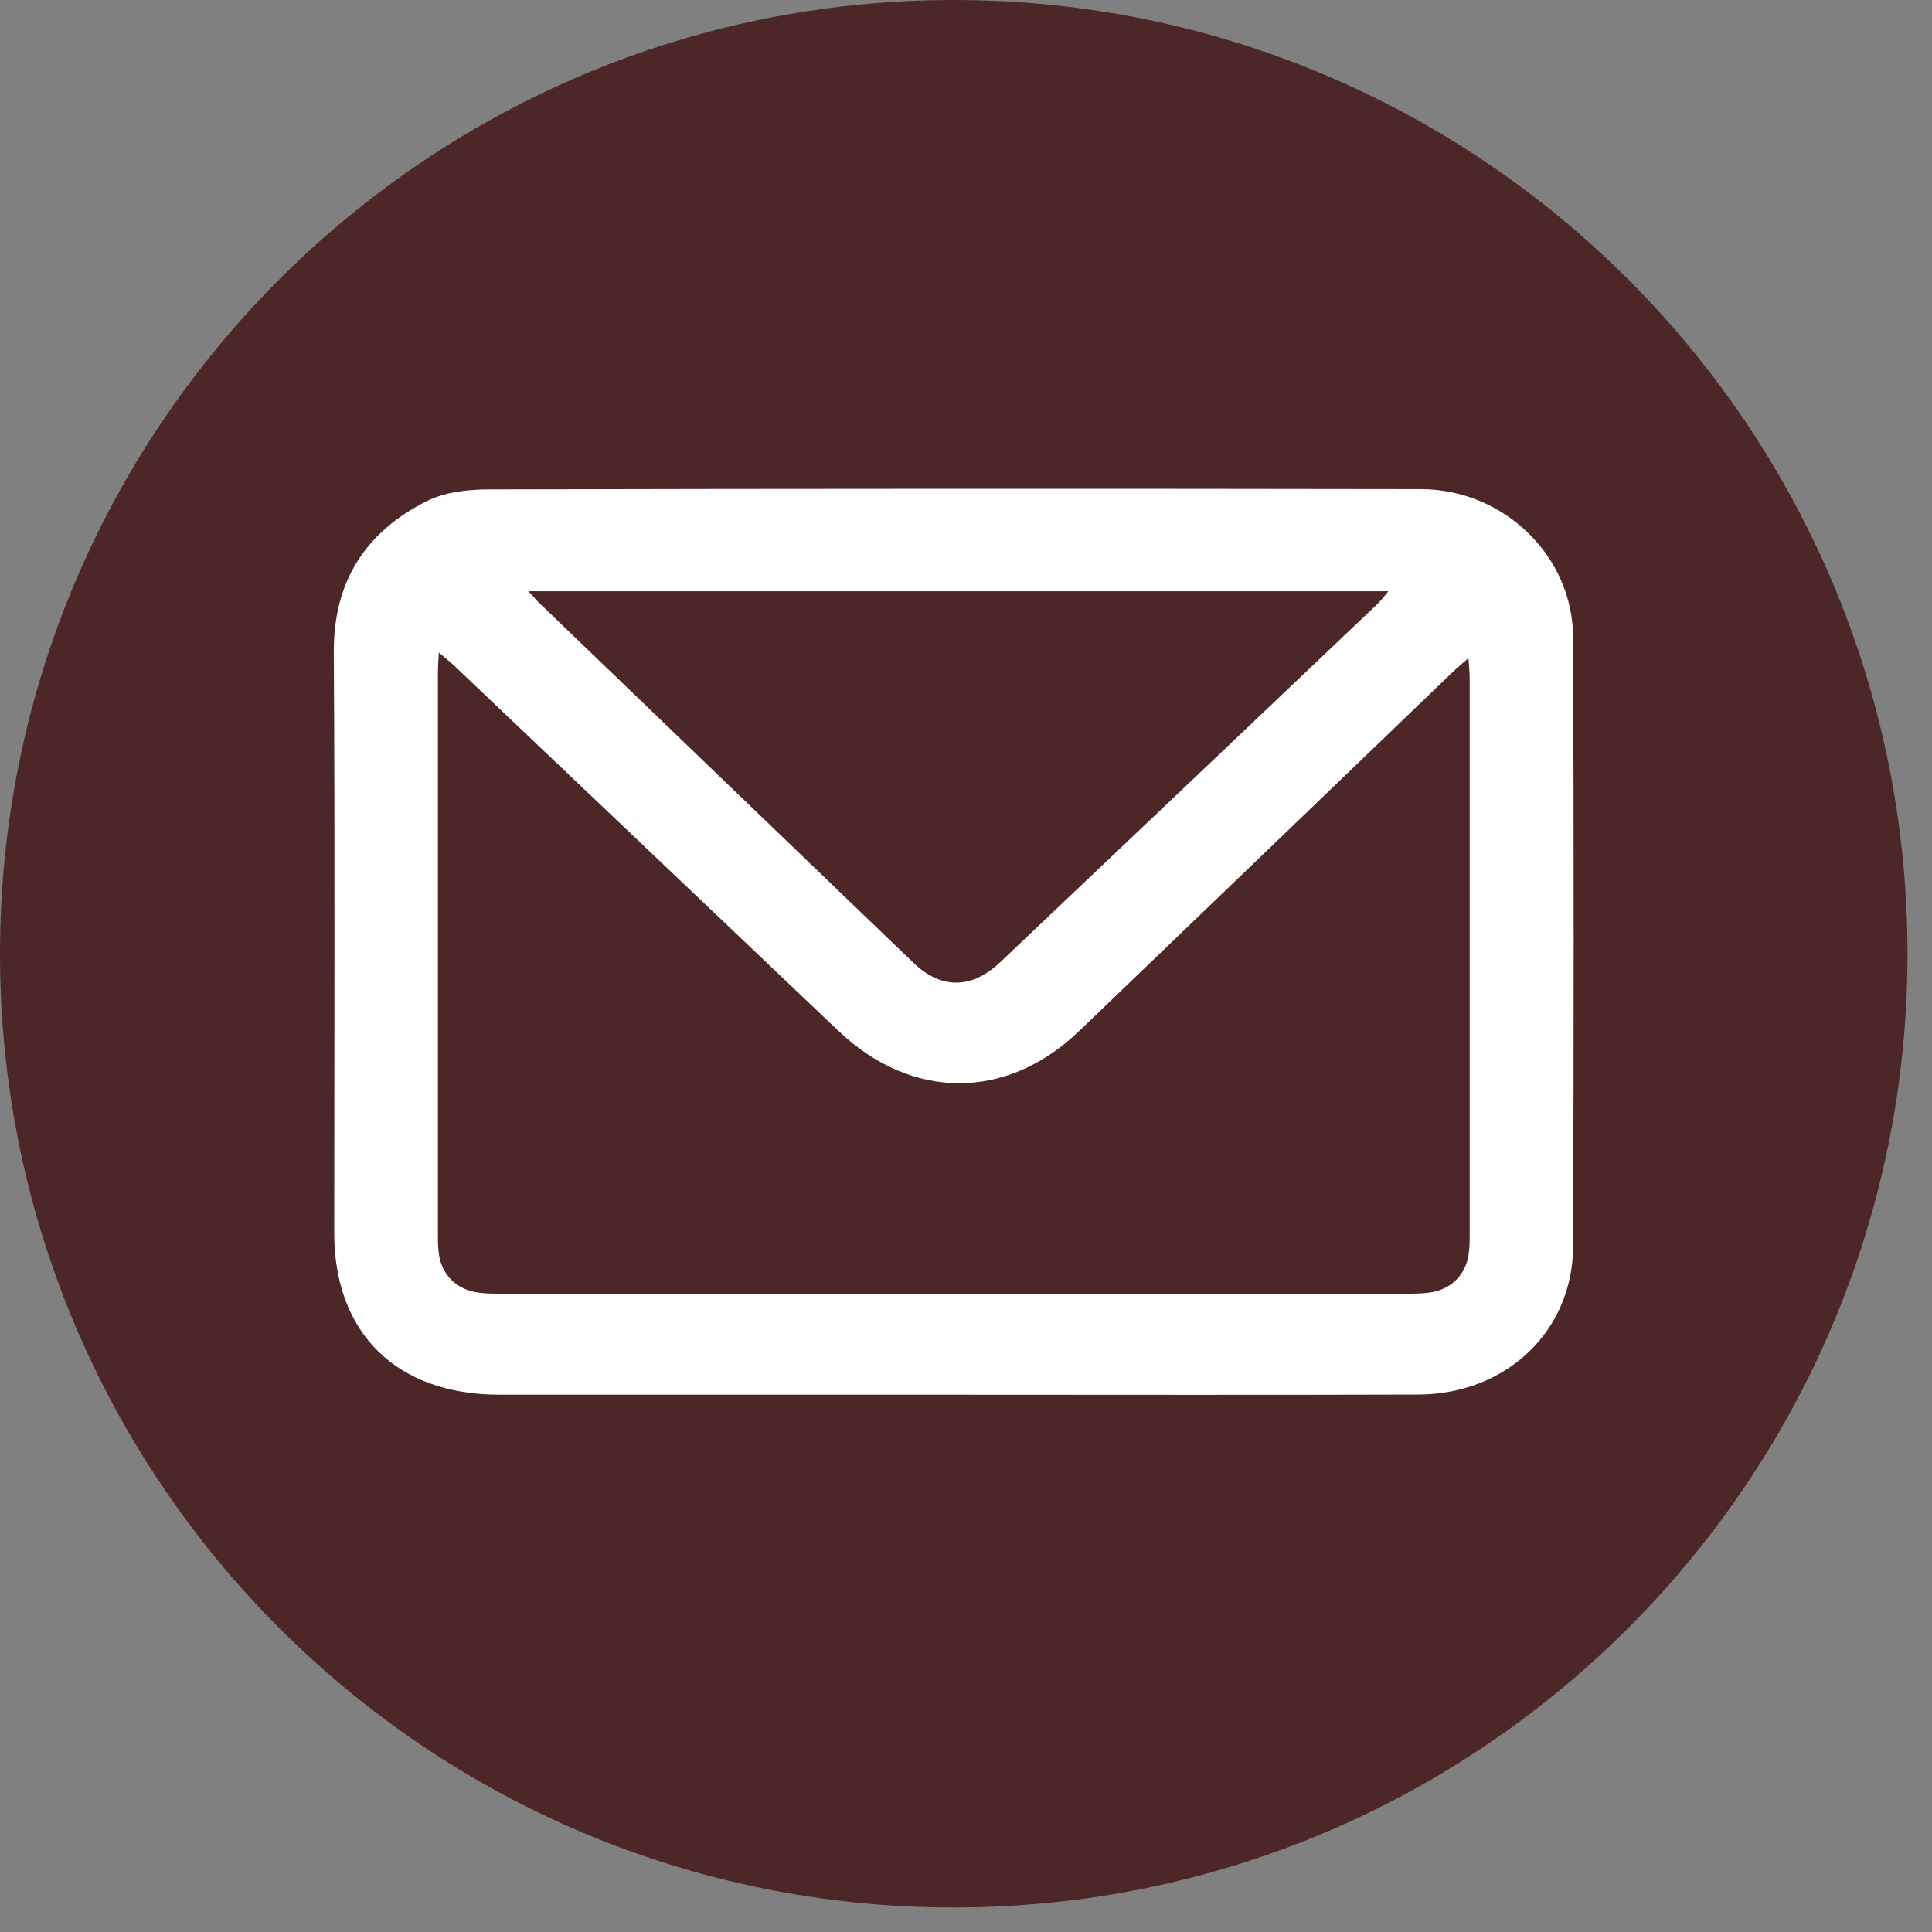
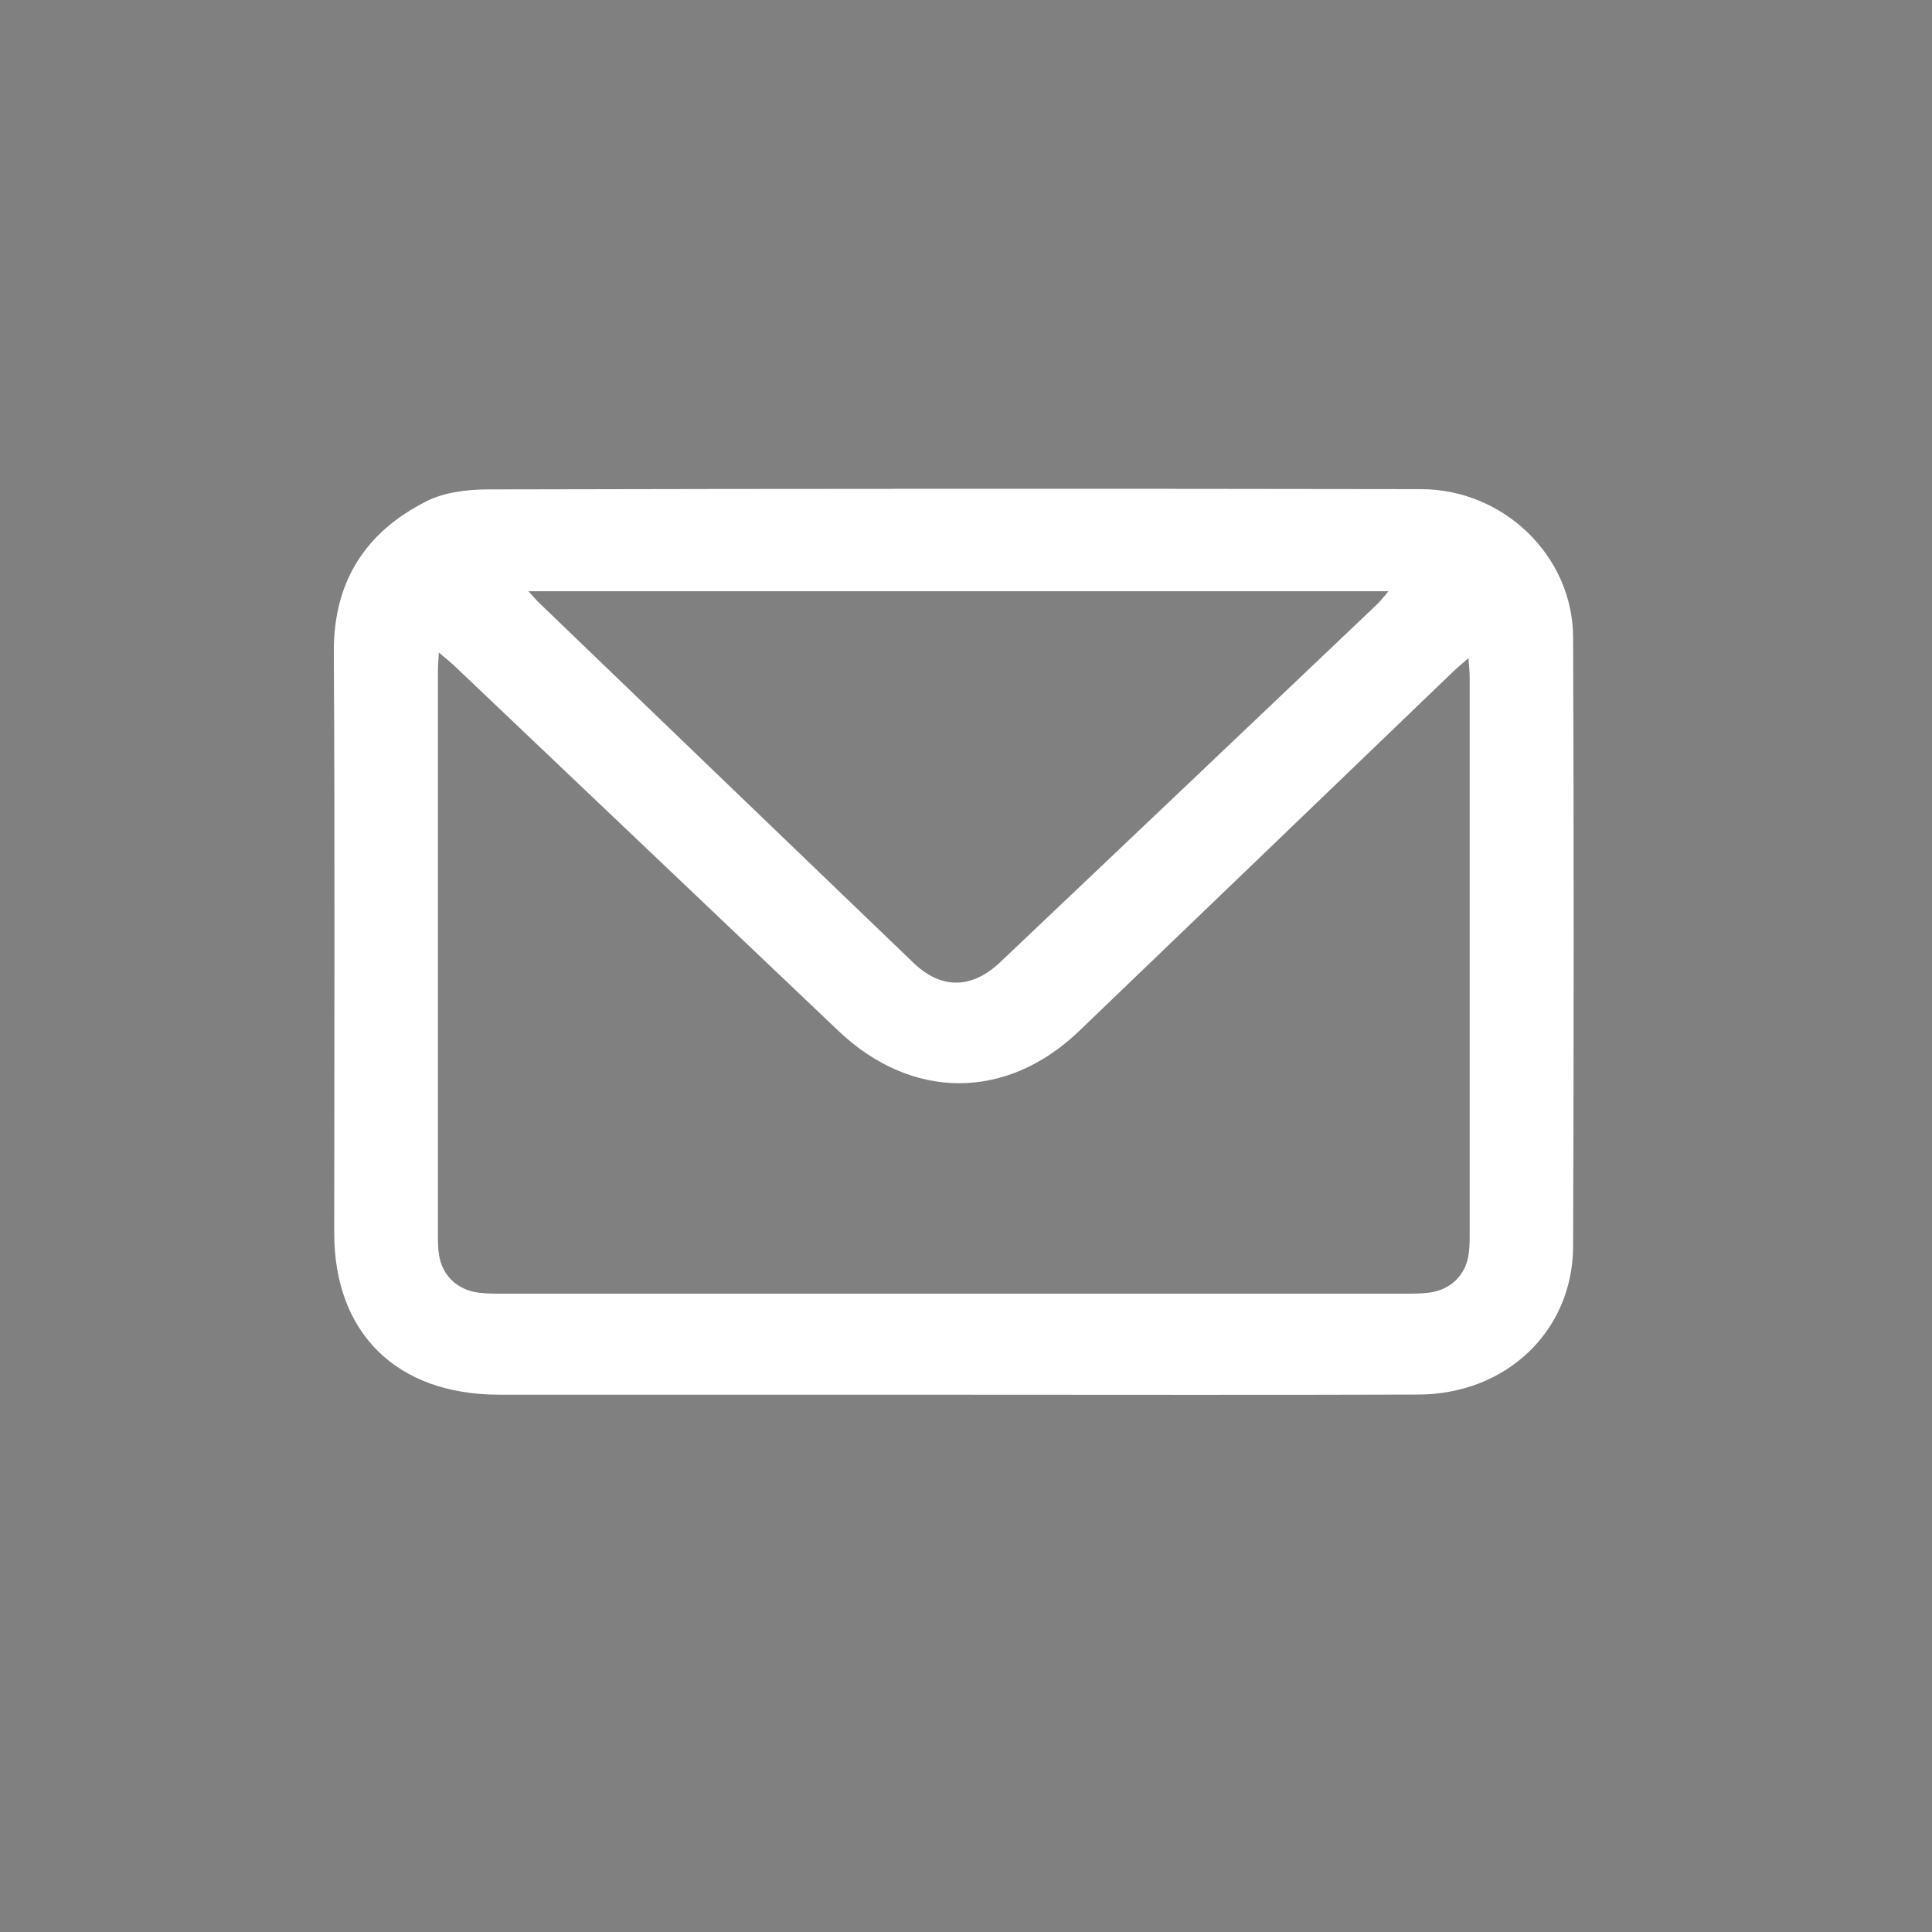
<svg xmlns="http://www.w3.org/2000/svg" width="51" height="51" viewBox="0 0 51 51" fill="none">
  <rect x="0" y="0" width="51" height="51" fill="#808080" stroke="none" />
-   <path d="M25.177 50.353C39.081 50.353 50.353 39.081 50.353 25.177C50.353 11.272 39.081 0 25.177 0C11.272 0 0 11.272 0 25.177C0 39.081 11.272 50.353 25.177 50.353Z" fill="#4D2727" />
  <path d="M25.179 36.816C21.177 36.816 17.175 36.817 13.172 36.816C10.476 36.816 8.823 35.194 8.823 32.554C8.823 27.442 8.843 22.329 8.812 17.218C8.801 15.374 9.625 14.059 11.253 13.234C11.727 12.993 12.338 12.92 12.886 12.919C21.095 12.9 29.303 12.898 37.512 12.912C39.7 12.916 41.518 14.682 41.526 16.82C41.547 22.18 41.545 27.543 41.526 32.903C41.518 35.137 39.761 36.805 37.439 36.813C33.353 36.827 29.265 36.817 25.178 36.817L25.179 36.816ZM38.764 17.372C38.586 17.529 38.462 17.631 38.346 17.742C35.058 20.901 31.775 24.063 28.485 27.218C26.564 29.06 24.061 29.049 22.13 27.21C18.753 23.998 15.374 20.788 11.996 17.578C11.886 17.473 11.763 17.379 11.584 17.225C11.572 17.467 11.56 17.597 11.56 17.728C11.56 22.693 11.56 27.658 11.56 32.623C11.56 32.789 11.562 32.956 11.588 33.12C11.671 33.667 12.066 34.05 12.633 34.123C12.851 34.151 13.074 34.15 13.295 34.15C21.218 34.15 29.14 34.15 37.062 34.15C37.283 34.15 37.506 34.151 37.724 34.123C38.291 34.049 38.685 33.667 38.767 33.119C38.792 32.955 38.796 32.788 38.796 32.622C38.797 27.706 38.797 22.791 38.796 17.876C38.796 17.734 38.778 17.593 38.763 17.372H38.764ZM13.951 15.607C14.078 15.746 14.147 15.832 14.227 15.909C17.522 19.079 20.816 22.251 24.114 25.417C24.846 26.12 25.652 26.112 26.405 25.398C29.723 22.252 33.038 19.102 36.352 15.952C36.45 15.859 36.532 15.747 36.651 15.608H13.951V15.607Z" fill="white" />
</svg>